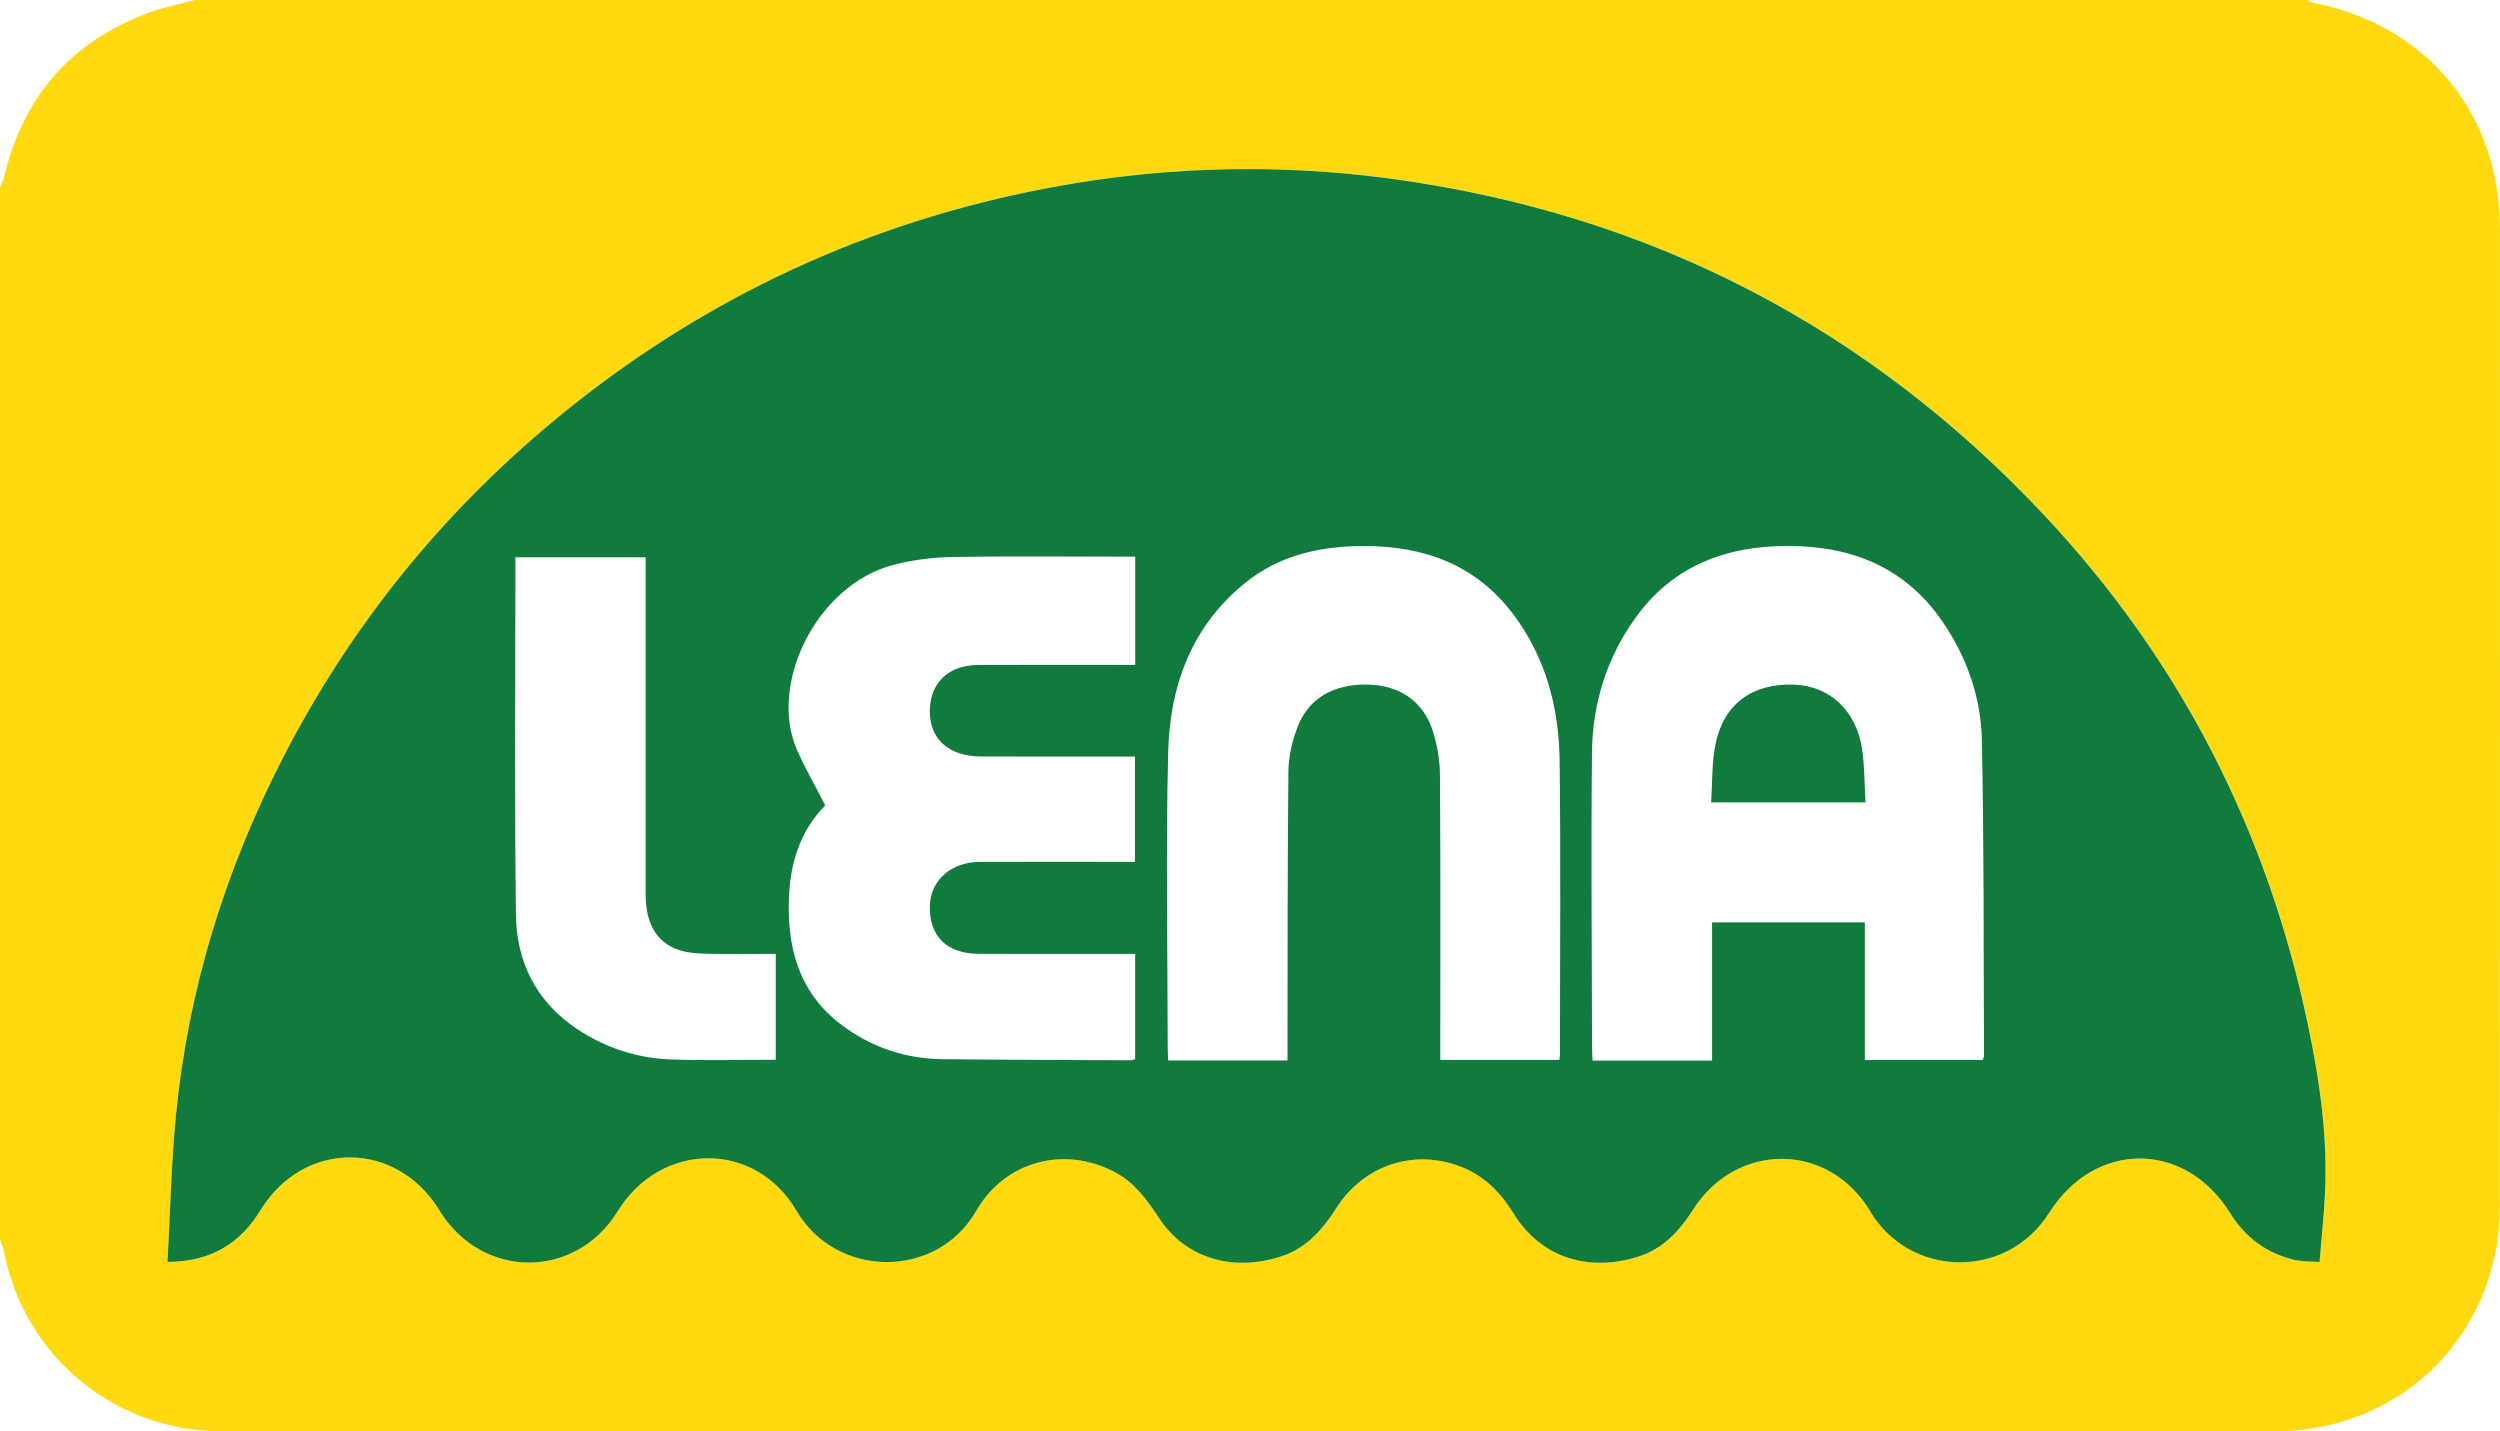
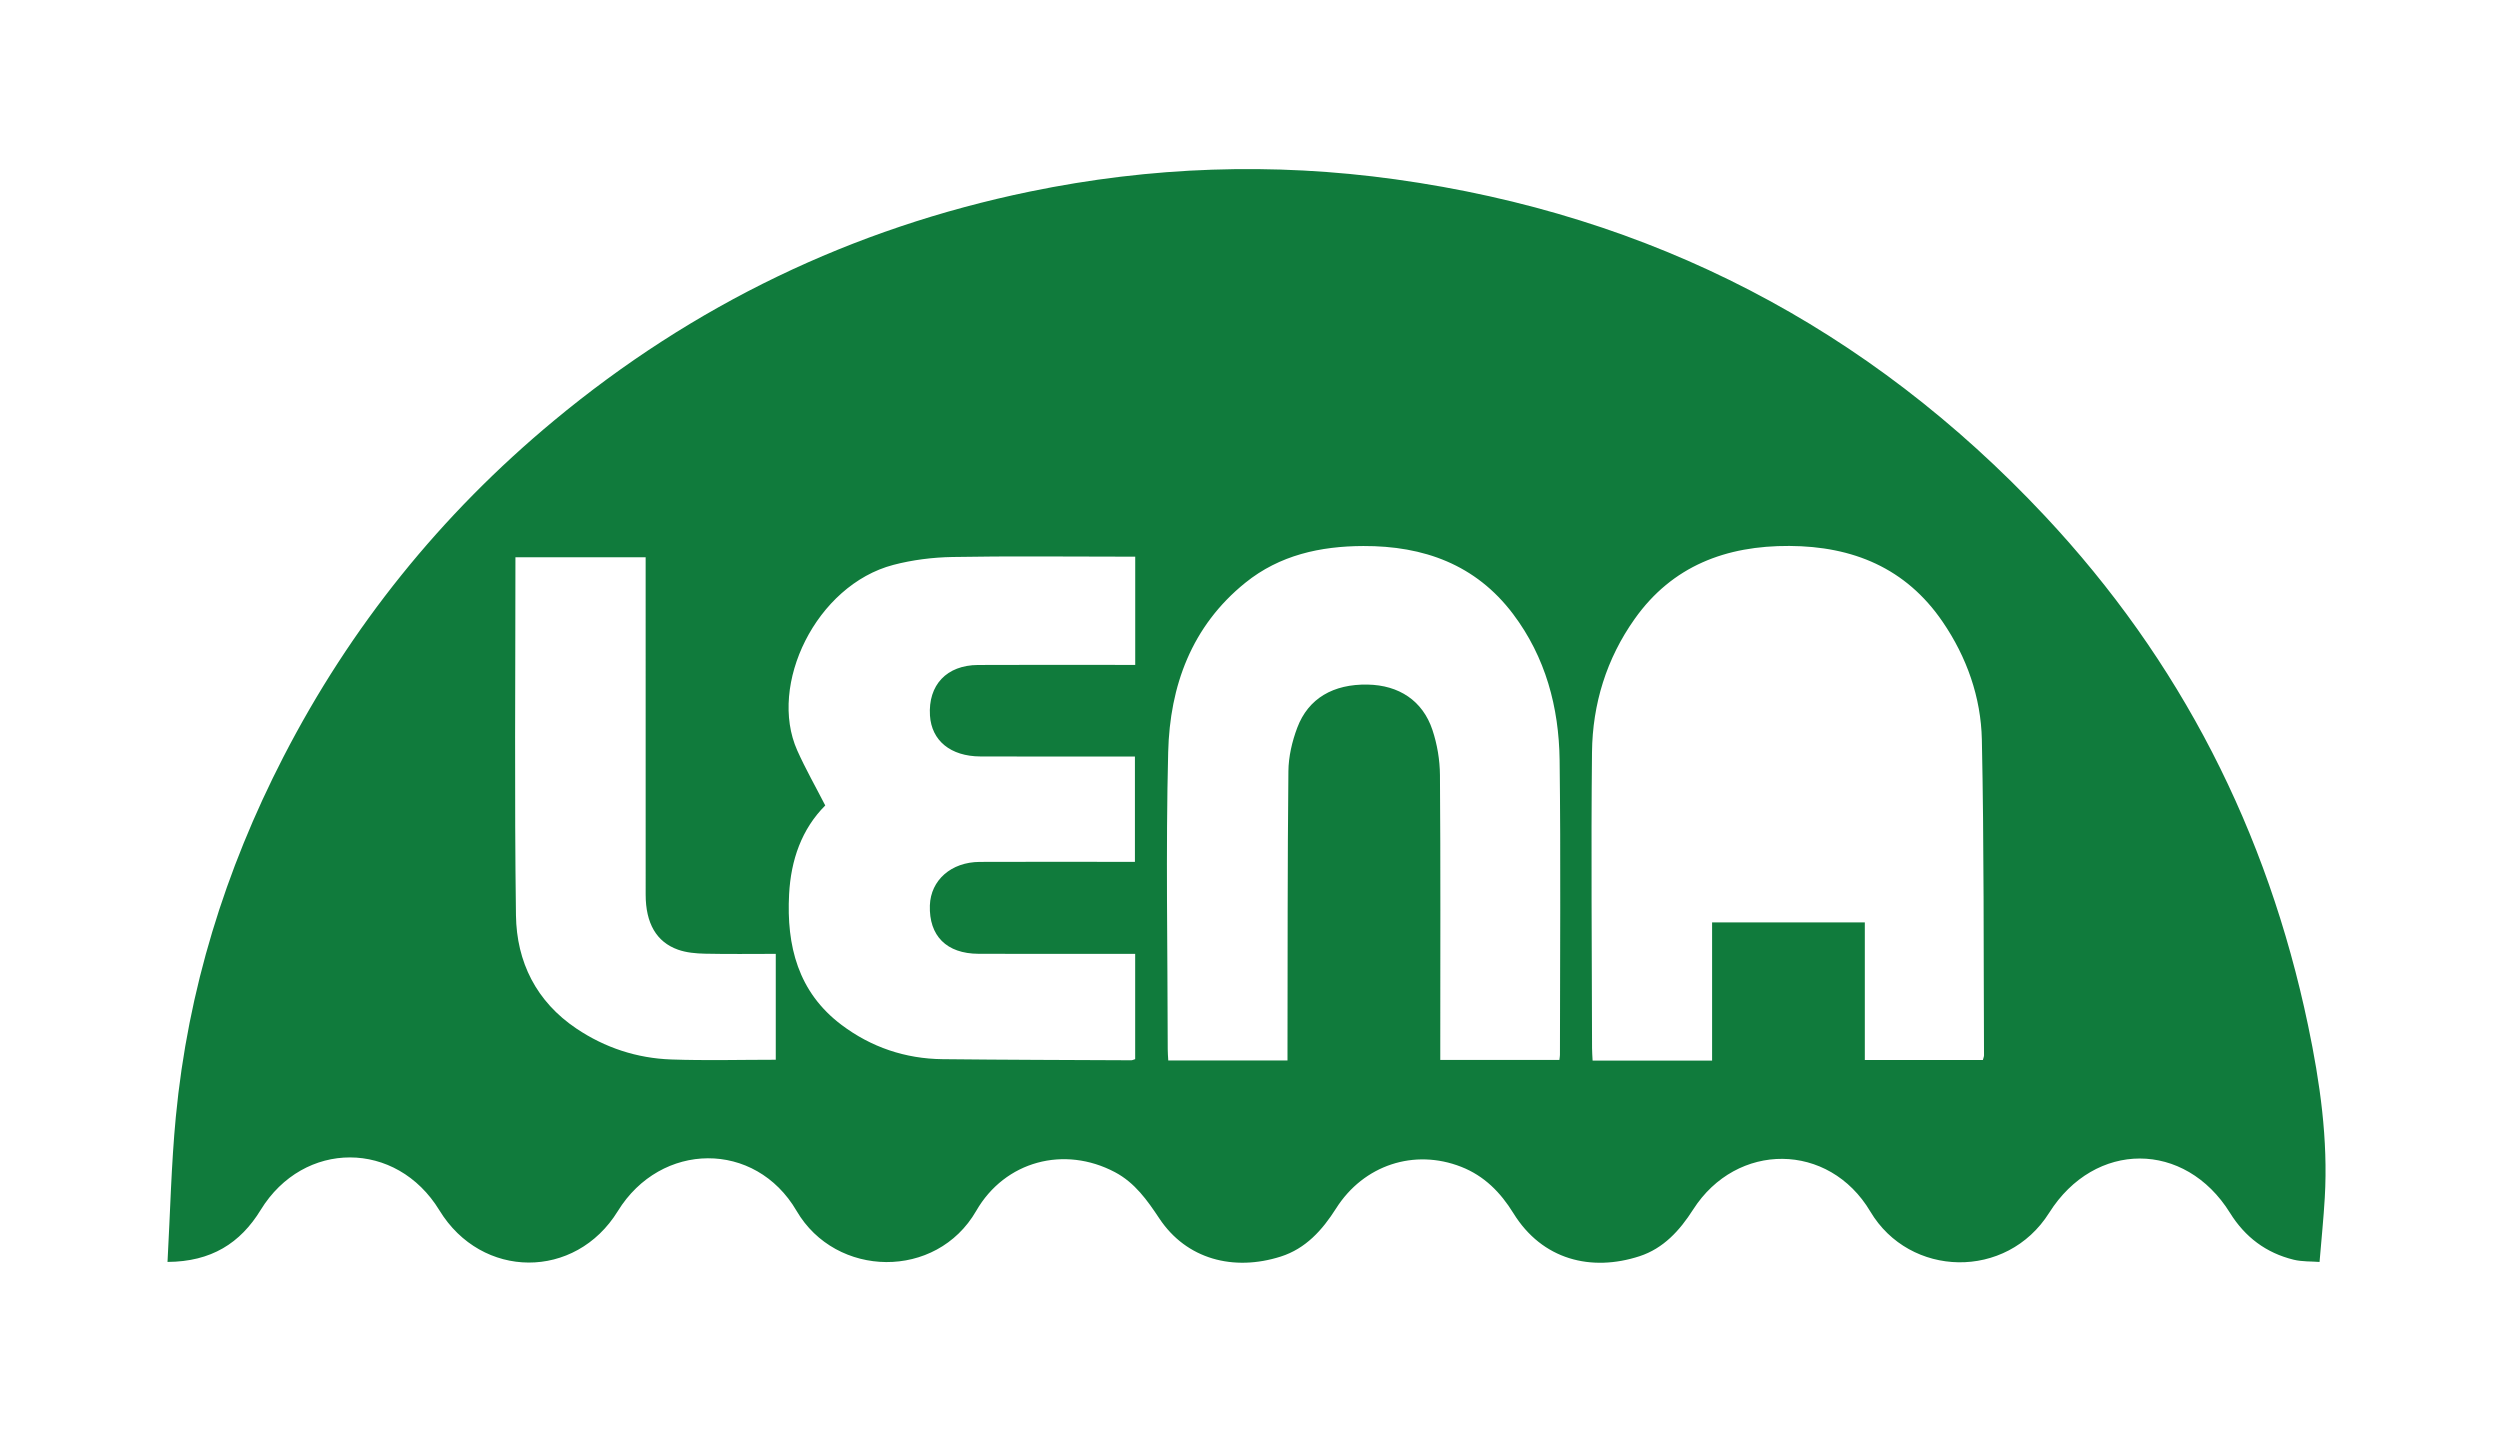
<svg xmlns="http://www.w3.org/2000/svg" version="1.1" viewBox="0 0 999.01 572">
  <defs>
    <style>.cls-1{fill:#107b3c}.cls-2{fill:#fed90f}.cls-3{fill:#107b3d}</style>
  </defs>
  <g>
    <g id="Laag_1">
      <g id="XJr6H3.tif">
        <g>
-           <path d="M0 495.14V74.87c.59-1.47 1.38-2.88 1.74-4.41C9.32 38.4 28.59 16.57 59.43 5.08 65.39 2.86 71.75 1.67 77.92 0h844.16c.51.33.98.84 1.54.95 45.88 8.72 75.36 44.07 75.37 90.59.03 129.92.03 259.84-.05 389.76 0 6.12-.36 12.36-1.55 18.34-8.59 43.37-44.3 72.35-88.9 72.35-272.52.01-545.04 0-817.56 0-2 0-4-.02-5.99-.11-40.87-1.64-74.95-30.68-83.13-70.76-.42-2.03-1.2-4-1.81-5.99Zm66.94 9.11c17.51-.1 29.11-7.49 37.24-20.76 17.2-28.05 54.27-28 71.43.14 16.89 27.69 54.33 27.86 71.28.33 17.19-27.92 54.96-28.36 71.45-.1 15.7 26.91 55.85 27.62 71.77 0 11.53-20.01 35.25-26.16 55.44-15.48 7.97 4.22 12.92 11.24 17.74 18.49 10.86 16.35 29.68 21.23 48.51 15.24 9.97-3.17 16.62-10.54 22.11-19.22 11.03-17.4 31.28-24 50.03-16.64 9.24 3.63 15.72 10.24 20.84 18.53 11.52 18.67 31.11 23.47 50.4 17.19 9.56-3.11 16.06-10.26 21.4-18.62 17.42-27.27 54.29-27.08 70.83.76 15.69 26.42 54.45 27.5 71.46.52 18.26-28.96 54.29-28.93 72.27.03 6.01 9.67 14.42 16 25.42 18.7 3.4.83 7.05.64 10.36.9.76-9.16 1.61-17.42 2.09-25.71 1.34-23.25-1.9-45.97-6.66-68.73-16.25-77.73-51.03-145.89-105.27-203.75C746.53 130.83 659.9 85.84 557.55 71.63c-48.9-6.79-97.6-5.1-145.94 4.89-71.06 14.69-134.53 45.3-190.33 91.63-45.11 37.46-81.2 82.24-108.05 134.38-23.29 45.23-38.1 93.07-42.95 143.76-1.82 18.97-2.22 38.08-3.32 57.94Z" class="cls-2" />
          <path d="M66.94 504.25c1.09-19.86 1.5-38.96 3.32-57.94 4.85-50.69 19.66-98.53 42.95-143.76 26.85-52.14 62.94-96.92 108.05-134.38 55.8-46.33 119.27-76.95 190.33-91.63 48.34-9.99 97.05-11.68 145.94-4.89 102.35 14.21 188.99 59.19 259.53 134.44 54.24 57.85 89.02 126.02 105.27 203.75 4.76 22.76 8.01 45.49 6.66 68.73-.48 8.28-1.33 16.55-2.09 25.71-3.31-.26-6.96-.07-10.36-.9-10.99-2.7-19.41-9.02-25.42-18.7-17.98-28.95-54.01-28.99-72.27-.03-17.01 26.98-55.77 25.9-71.46-.52-16.53-27.84-53.41-28.03-70.83-.76-5.34 8.36-11.84 15.5-21.4 18.62-19.29 6.29-38.88 1.48-50.4-17.19-5.12-8.29-11.6-14.9-20.84-18.53-18.75-7.36-39-.77-50.03 16.64-5.5 8.67-12.14 16.05-22.11 19.22-18.83 5.99-37.65 1.12-48.51-15.24-4.82-7.25-9.77-14.28-17.74-18.49-20.19-10.69-43.91-4.53-55.44 15.48-15.91 27.62-56.07 26.9-71.77 0-16.5-28.27-54.27-27.83-71.45.1-16.95 27.53-54.39 27.36-71.28-.33-17.17-28.14-54.24-28.19-71.43-.14-8.13 13.27-19.73 20.66-37.24 20.76Zm725.43-80.68c.23-.89.45-1.36.45-1.83-.2-42.05.03-84.12-.86-126.16-.36-16.96-6.01-32.98-15.7-47.15-14.68-21.49-35.89-30.14-61.21-30.27-25.25-.13-46.77 7.92-61.82 29.15-11.27 15.89-16.86 34-17.06 53.3-.41 39.4-.04 78.81.02 118.22 0 1.61.14 3.22.22 4.99h47.75V368.6h61.03v54.97h47.18Zm-169.23-.04c.12-1.02.22-1.51.22-2 0-39.26.36-78.52-.13-117.77-.27-21.14-5.61-41.17-18.6-58.4-14.94-19.81-35.77-27.25-59.83-27.17-17.19.06-33.44 3.61-47.15 14.67-21.52 17.36-30.18 41.25-30.84 67.65-.99 39.56-.21 79.17-.18 118.76 0 1.45.13 2.9.21 4.49h47.65v-4.8c.07-36.93-.01-73.86.36-110.79.06-5.82 1.47-11.9 3.54-17.38 4.42-11.74 14.42-17.48 28.12-17.23 12.52.23 22.01 6.44 25.9 18.14 1.9 5.72 2.96 11.98 3 18.01.27 36.1.13 72.19.13 108.29v5.54h47.6ZM329.78 321.86c-9.44 9.45-13.73 21.79-14.45 35.46-1.09 20.6 3.55 39.14 20.95 52.23 11.86 8.93 25.49 13.54 40.38 13.7 25.13.28 50.25.32 75.38.44.47 0 .94-.26 1.58-.45v-42.08h-5.66c-18.98 0-37.96.06-56.94-.02-12.78-.05-19.84-7.18-19.44-19.34.34-10.08 8.51-17.33 19.93-17.38 18.98-.09 37.96-.02 56.94-.02h5.07v-42.1h-5.81c-18.65 0-37.29.06-55.94-.02-11.92-.05-19.52-6.32-20.15-16.33-.77-12.21 6.65-20.15 19.21-20.22 19.15-.11 38.29-.03 57.44-.03h5.37v-43.26h-5.62c-22.48 0-44.96-.27-67.43.14-7.89.14-15.96 1.15-23.59 3.15-30.86 8.09-50.13 47.91-38.42 74.14 3.29 7.37 7.31 14.41 11.19 21.99ZM205.97 222.7c0 47.99-.42 95.53.21 143.06.25 18.66 8.14 34.5 24.16 45.26 11.42 7.67 24.2 11.87 37.9 12.35 13.88.49 27.79.11 41.76.11v-42.31c-9.7 0-19.01.14-28.31-.07-3.6-.08-7.39-.41-10.74-1.6-8.68-3.08-12.93-10.6-12.94-21.97-.02-42.9 0-85.81-.01-128.71v-6.12h-52.03Z" class="cls-1" />
-           <path d="M683.77 320.65c.54-8 .24-15.74 1.72-23.12 3.24-16.16 14.58-24.46 31.2-23.96 14.23.42 25.01 10.18 27.37 25.55 1.07 6.98.96 14.13 1.4 21.53h-61.7Z" class="cls-3" />
        </g>
      </g>
    </g>
  </g>
</svg>